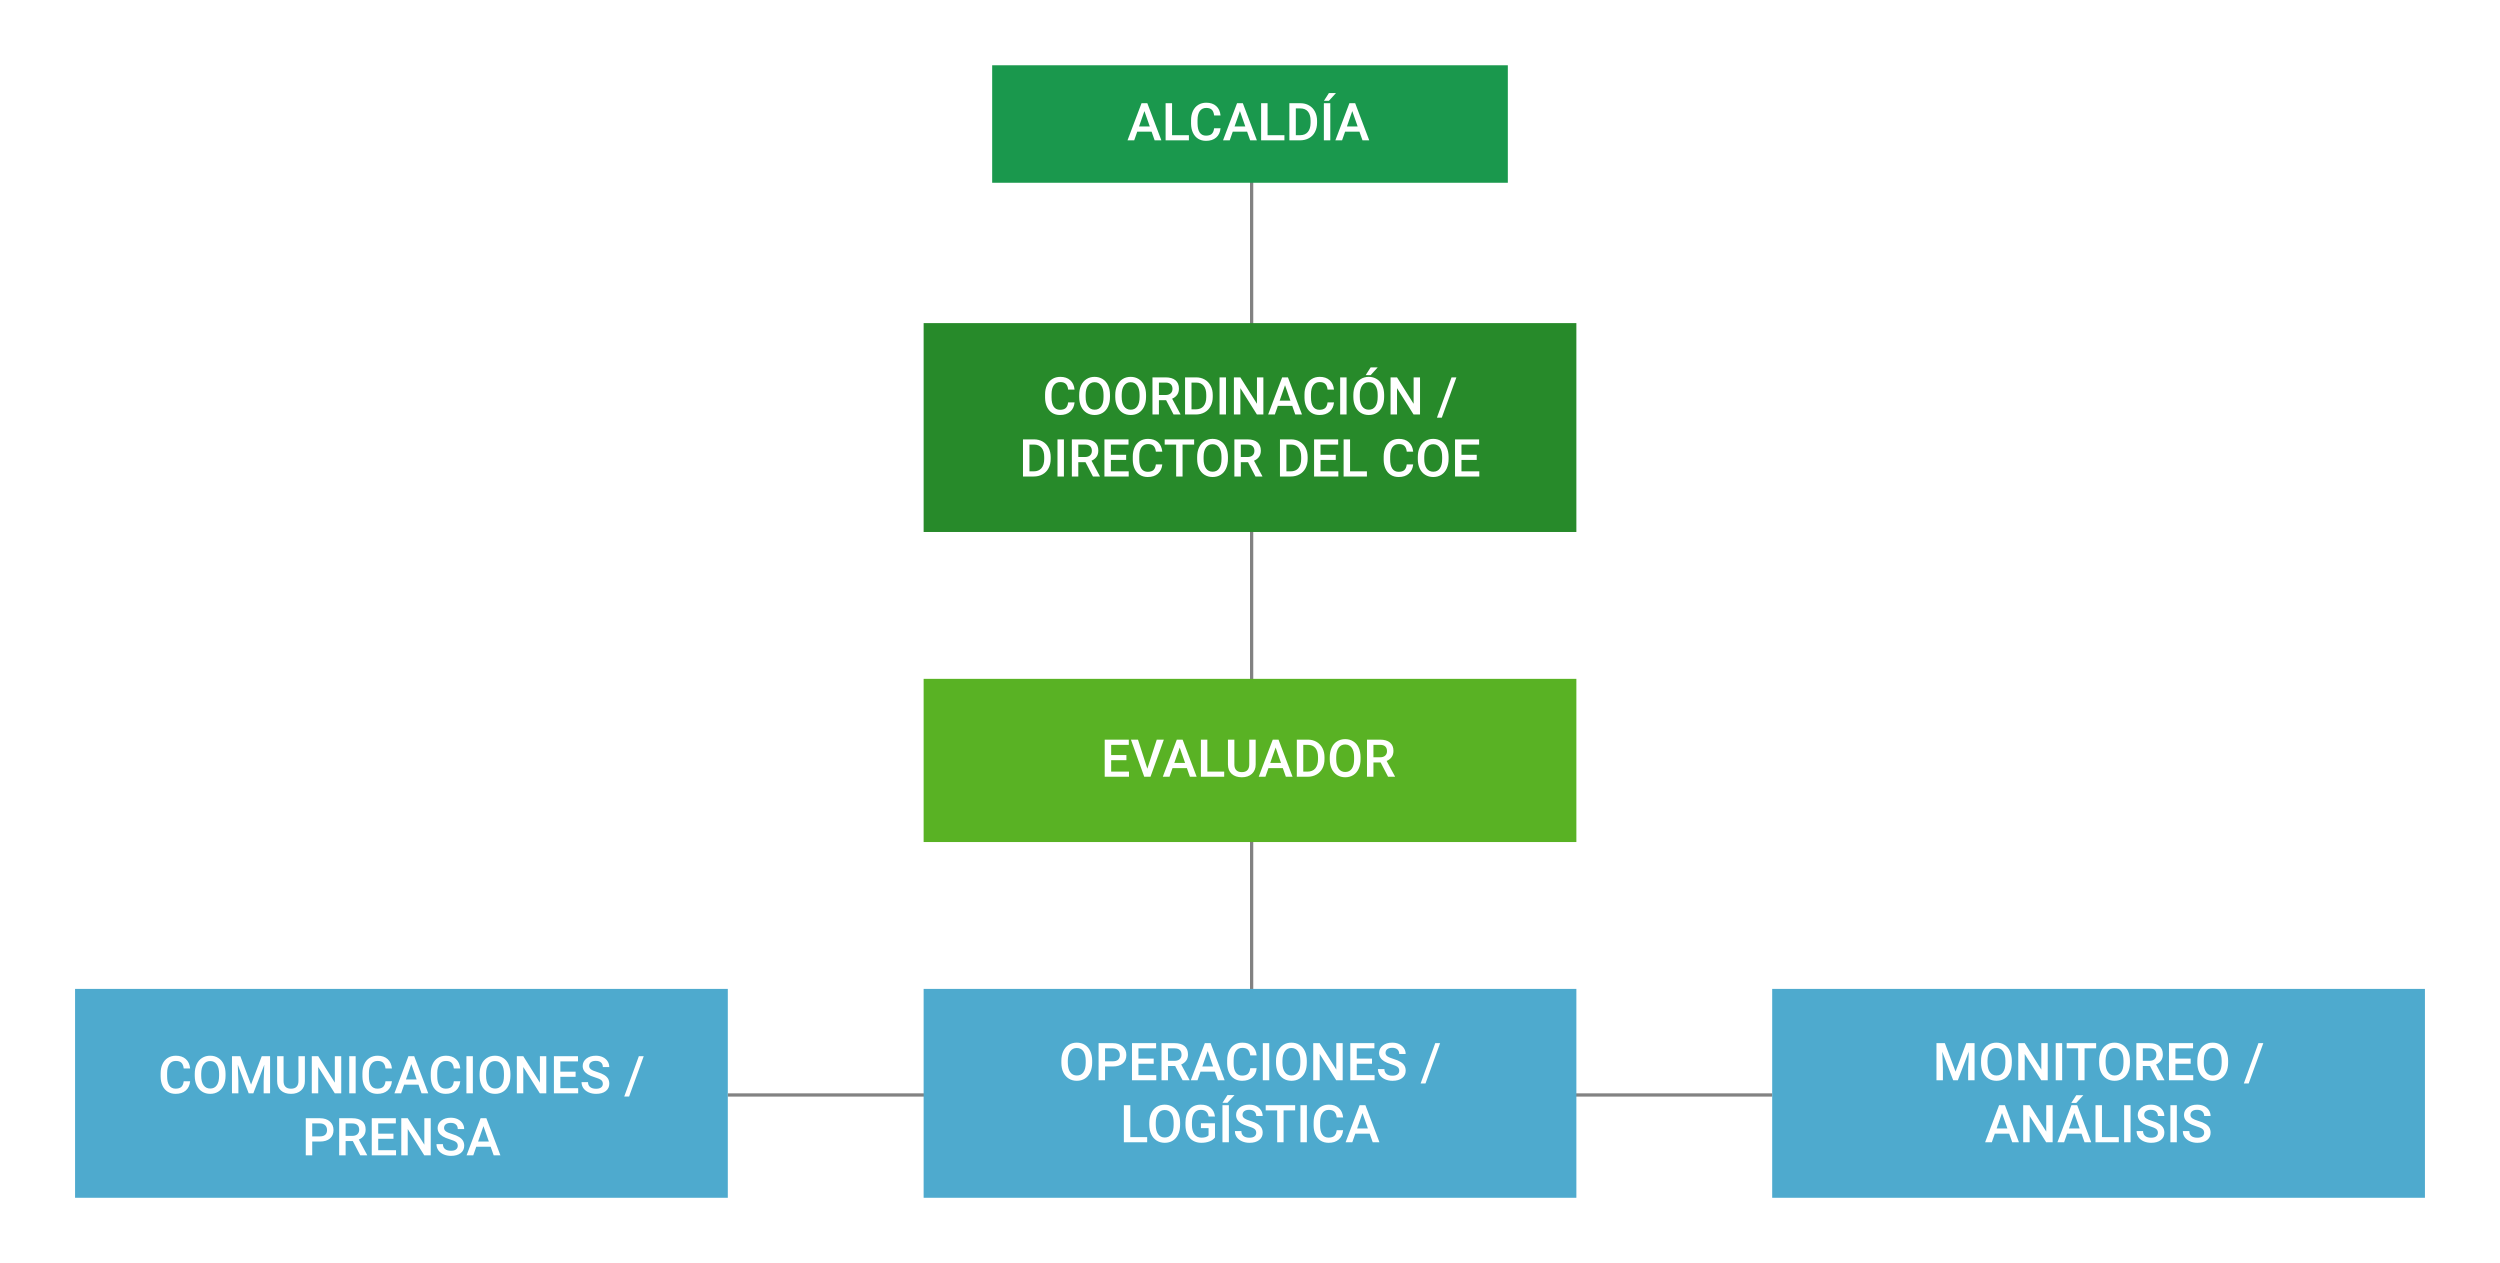
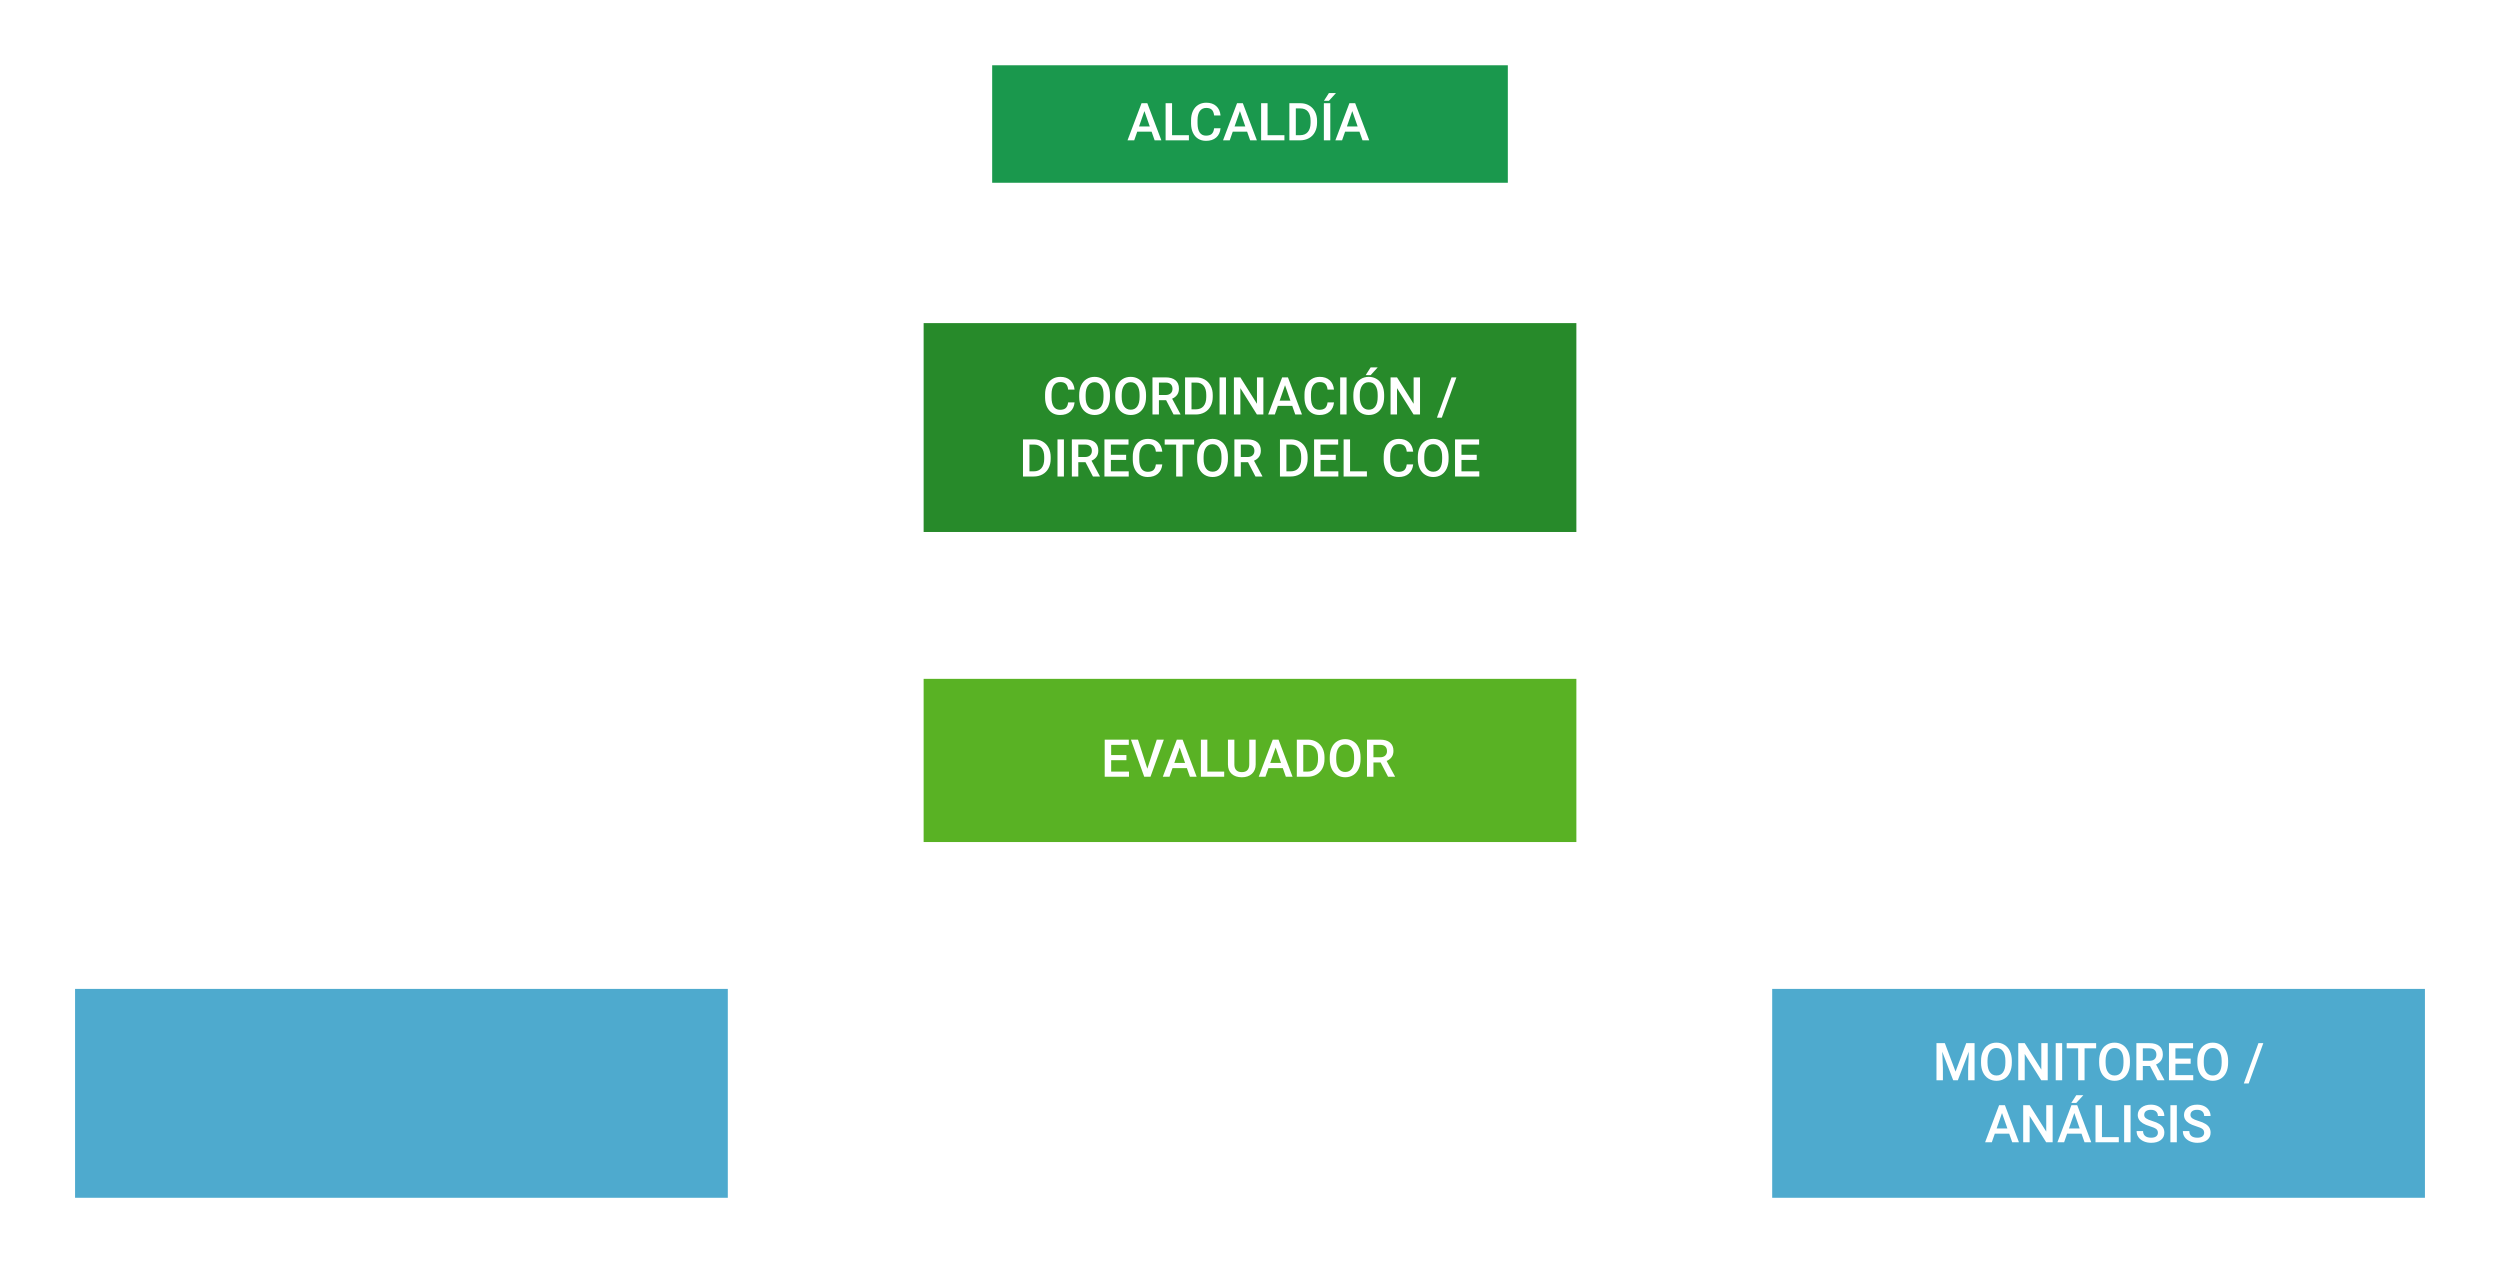
<svg xmlns="http://www.w3.org/2000/svg" width="766" height="387" viewBox="0 0 766 387" fill="none">
  <rect width="766" height="387" fill="white" />
-   <line x1="383.5" y1="49" x2="383.5" y2="320" stroke="#828282" />
-   <line x1="543" y1="335.5" x2="223" y2="335.5" stroke="#828282" />
  <rect x="23" y="303" width="200" height="64" fill="#4EAACE" />
-   <path d="M58.258 331.297C58.143 332.51 57.695 333.458 56.914 334.141C56.133 334.818 55.094 335.156 53.797 335.156C52.891 335.156 52.091 334.943 51.398 334.516C50.711 334.083 50.18 333.471 49.805 332.68C49.43 331.888 49.234 330.969 49.219 329.922V328.859C49.219 327.786 49.409 326.841 49.789 326.023C50.169 325.206 50.714 324.576 51.422 324.133C52.135 323.69 52.958 323.469 53.891 323.469C55.146 323.469 56.156 323.81 56.922 324.492C57.688 325.174 58.133 326.138 58.258 327.383H56.289C56.195 326.565 55.956 325.977 55.57 325.617C55.19 325.253 54.63 325.07 53.891 325.07C53.031 325.07 52.37 325.385 51.906 326.016C51.448 326.641 51.214 327.56 51.203 328.773V329.781C51.203 331.01 51.422 331.948 51.859 332.594C52.302 333.24 52.948 333.562 53.797 333.562C54.573 333.562 55.156 333.388 55.547 333.039C55.938 332.69 56.185 332.109 56.289 331.297H58.258ZM69.109 329.609C69.109 330.724 68.917 331.703 68.531 332.547C68.146 333.385 67.594 334.031 66.875 334.484C66.162 334.932 65.338 335.156 64.406 335.156C63.484 335.156 62.661 334.932 61.938 334.484C61.219 334.031 60.661 333.388 60.266 332.555C59.875 331.721 59.677 330.76 59.672 329.672V329.031C59.672 327.922 59.867 326.943 60.258 326.094C60.654 325.245 61.208 324.596 61.922 324.148C62.641 323.695 63.464 323.469 64.391 323.469C65.318 323.469 66.138 323.693 66.852 324.141C67.57 324.583 68.125 325.224 68.516 326.062C68.906 326.896 69.104 327.867 69.109 328.977V329.609ZM67.133 329.016C67.133 327.755 66.893 326.789 66.414 326.117C65.94 325.445 65.266 325.109 64.391 325.109C63.536 325.109 62.867 325.445 62.383 326.117C61.904 326.784 61.659 327.729 61.648 328.953V329.609C61.648 330.859 61.891 331.826 62.375 332.508C62.865 333.19 63.542 333.531 64.406 333.531C65.281 333.531 65.953 333.198 66.422 332.531C66.896 331.865 67.133 330.891 67.133 329.609V329.016ZM73.641 323.625L76.922 332.344L80.195 323.625H82.75V335H80.781V331.25L80.977 326.234L77.617 335H76.203L72.852 326.242L73.047 331.25V335H71.078V323.625H73.641ZM93.414 323.625V331.227C93.414 332.435 93.026 333.393 92.25 334.102C91.479 334.805 90.451 335.156 89.164 335.156C87.862 335.156 86.828 334.81 86.062 334.117C85.297 333.419 84.914 332.453 84.914 331.219V323.625H86.883V331.234C86.883 331.995 87.076 332.576 87.461 332.977C87.846 333.378 88.414 333.578 89.164 333.578C90.685 333.578 91.445 332.776 91.445 331.172V323.625H93.414ZM104.555 335H102.578L97.508 326.93V335H95.531V323.625H97.508L102.594 331.727V323.625H104.555V335ZM108.977 335H107.008V323.625H108.977V335ZM120.086 331.297C119.971 332.51 119.523 333.458 118.742 334.141C117.961 334.818 116.922 335.156 115.625 335.156C114.719 335.156 113.919 334.943 113.227 334.516C112.539 334.083 112.008 333.471 111.633 332.68C111.258 331.888 111.062 330.969 111.047 329.922V328.859C111.047 327.786 111.237 326.841 111.617 326.023C111.997 325.206 112.542 324.576 113.25 324.133C113.964 323.69 114.786 323.469 115.719 323.469C116.974 323.469 117.984 323.81 118.75 324.492C119.516 325.174 119.961 326.138 120.086 327.383H118.117C118.023 326.565 117.784 325.977 117.398 325.617C117.018 325.253 116.458 325.07 115.719 325.07C114.859 325.07 114.198 325.385 113.734 326.016C113.276 326.641 113.042 327.56 113.031 328.773V329.781C113.031 331.01 113.25 331.948 113.688 332.594C114.13 333.24 114.776 333.562 115.625 333.562C116.401 333.562 116.984 333.388 117.375 333.039C117.766 332.69 118.013 332.109 118.117 331.297H120.086ZM128.227 332.352H123.82L122.898 335H120.844L125.141 323.625H126.914L131.219 335H129.156L128.227 332.352ZM124.375 330.758H127.672L126.023 326.039L124.375 330.758ZM141.023 331.297C140.909 332.51 140.461 333.458 139.68 334.141C138.898 334.818 137.859 335.156 136.562 335.156C135.656 335.156 134.857 334.943 134.164 334.516C133.477 334.083 132.945 333.471 132.57 332.68C132.195 331.888 132 330.969 131.984 329.922V328.859C131.984 327.786 132.174 326.841 132.555 326.023C132.935 325.206 133.479 324.576 134.188 324.133C134.901 323.69 135.724 323.469 136.656 323.469C137.911 323.469 138.922 323.81 139.688 324.492C140.453 325.174 140.898 326.138 141.023 327.383H139.055C138.961 326.565 138.721 325.977 138.336 325.617C137.956 325.253 137.396 325.07 136.656 325.07C135.797 325.07 135.135 325.385 134.672 326.016C134.214 326.641 133.979 327.56 133.969 328.773V329.781C133.969 331.01 134.188 331.948 134.625 332.594C135.068 333.24 135.714 333.562 136.562 333.562C137.339 333.562 137.922 333.388 138.312 333.039C138.703 332.69 138.951 332.109 139.055 331.297H141.023ZM144.883 335H142.914V323.625H144.883V335ZM156.391 329.609C156.391 330.724 156.198 331.703 155.812 332.547C155.427 333.385 154.875 334.031 154.156 334.484C153.443 334.932 152.62 335.156 151.688 335.156C150.766 335.156 149.943 334.932 149.219 334.484C148.5 334.031 147.943 333.388 147.547 332.555C147.156 331.721 146.958 330.76 146.953 329.672V329.031C146.953 327.922 147.148 326.943 147.539 326.094C147.935 325.245 148.49 324.596 149.203 324.148C149.922 323.695 150.745 323.469 151.672 323.469C152.599 323.469 153.419 323.693 154.133 324.141C154.852 324.583 155.406 325.224 155.797 326.062C156.188 326.896 156.385 327.867 156.391 328.977V329.609ZM154.414 329.016C154.414 327.755 154.174 326.789 153.695 326.117C153.221 325.445 152.547 325.109 151.672 325.109C150.818 325.109 150.148 325.445 149.664 326.117C149.185 326.784 148.94 327.729 148.93 328.953V329.609C148.93 330.859 149.172 331.826 149.656 332.508C150.146 333.19 150.823 333.531 151.688 333.531C152.562 333.531 153.234 333.198 153.703 332.531C154.177 331.865 154.414 330.891 154.414 329.609V329.016ZM167.383 335H165.406L160.336 326.93V335H158.359V323.625H160.336L165.422 331.727V323.625H167.383V335ZM176.367 329.922H171.695V333.422H177.156V335H169.719V323.625H177.102V325.219H171.695V328.359H176.367V329.922ZM184.711 332.07C184.711 331.57 184.534 331.185 184.18 330.914C183.831 330.643 183.198 330.37 182.281 330.094C181.365 329.818 180.635 329.51 180.094 329.172C179.057 328.521 178.539 327.672 178.539 326.625C178.539 325.708 178.911 324.953 179.656 324.359C180.406 323.766 181.378 323.469 182.57 323.469C183.362 323.469 184.068 323.615 184.688 323.906C185.307 324.198 185.794 324.615 186.148 325.156C186.503 325.693 186.68 326.289 186.68 326.945H184.711C184.711 326.352 184.523 325.888 184.148 325.555C183.779 325.216 183.247 325.047 182.555 325.047C181.909 325.047 181.406 325.185 181.047 325.461C180.693 325.737 180.516 326.122 180.516 326.617C180.516 327.034 180.708 327.383 181.094 327.664C181.479 327.94 182.115 328.211 183 328.477C183.885 328.737 184.596 329.036 185.133 329.375C185.669 329.708 186.062 330.094 186.312 330.531C186.562 330.964 186.688 331.471 186.688 332.055C186.688 333.003 186.323 333.758 185.594 334.32C184.87 334.878 183.885 335.156 182.641 335.156C181.818 335.156 181.06 335.005 180.367 334.703C179.68 334.396 179.143 333.974 178.758 333.438C178.378 332.901 178.188 332.276 178.188 331.562H180.164C180.164 332.208 180.378 332.708 180.805 333.062C181.232 333.417 181.844 333.594 182.641 333.594C183.328 333.594 183.844 333.456 184.188 333.18C184.536 332.898 184.711 332.529 184.711 332.07ZM192.758 335.977H191.266L195.742 323.625H197.234L192.758 335.977ZM95.664 349.773V354H93.688V342.625H98.039C99.31 342.625 100.318 342.956 101.062 343.617C101.812 344.279 102.188 345.154 102.188 346.242C102.188 347.357 101.82 348.224 101.086 348.844C100.357 349.464 99.333 349.773 98.016 349.773H95.664ZM95.664 348.188H98.039C98.742 348.188 99.279 348.023 99.648 347.695C100.018 347.362 100.203 346.883 100.203 346.258C100.203 345.643 100.016 345.154 99.641 344.789C99.266 344.419 98.75 344.229 98.094 344.219H95.664V348.188ZM108.102 349.617H105.898V354H103.922V342.625H107.922C109.234 342.625 110.247 342.919 110.961 343.508C111.674 344.096 112.031 344.948 112.031 346.062C112.031 346.823 111.846 347.461 111.477 347.977C111.112 348.487 110.602 348.88 109.945 349.156L112.5 353.898V354H110.383L108.102 349.617ZM105.898 348.031H107.93C108.596 348.031 109.117 347.865 109.492 347.531C109.867 347.193 110.055 346.732 110.055 346.148C110.055 345.539 109.88 345.068 109.531 344.734C109.188 344.401 108.672 344.229 107.984 344.219H105.898V348.031ZM120.555 348.922H115.883V352.422H121.344V354H113.906V342.625H121.289V344.219H115.883V347.359H120.555V348.922ZM131.977 354H130L124.93 345.93V354H122.953V342.625H124.93L130.016 350.727V342.625H131.977V354ZM140.258 351.07C140.258 350.57 140.081 350.185 139.727 349.914C139.378 349.643 138.745 349.37 137.828 349.094C136.911 348.818 136.182 348.51 135.641 348.172C134.604 347.521 134.086 346.672 134.086 345.625C134.086 344.708 134.458 343.953 135.203 343.359C135.953 342.766 136.924 342.469 138.117 342.469C138.909 342.469 139.615 342.615 140.234 342.906C140.854 343.198 141.341 343.615 141.695 344.156C142.049 344.693 142.227 345.289 142.227 345.945H140.258C140.258 345.352 140.07 344.888 139.695 344.555C139.326 344.216 138.794 344.047 138.102 344.047C137.456 344.047 136.953 344.185 136.594 344.461C136.24 344.737 136.062 345.122 136.062 345.617C136.062 346.034 136.255 346.383 136.641 346.664C137.026 346.94 137.661 347.211 138.547 347.477C139.432 347.737 140.143 348.036 140.68 348.375C141.216 348.708 141.609 349.094 141.859 349.531C142.109 349.964 142.234 350.471 142.234 351.055C142.234 352.003 141.87 352.758 141.141 353.32C140.417 353.878 139.432 354.156 138.188 354.156C137.365 354.156 136.607 354.005 135.914 353.703C135.227 353.396 134.69 352.974 134.305 352.438C133.924 351.901 133.734 351.276 133.734 350.562H135.711C135.711 351.208 135.924 351.708 136.352 352.062C136.779 352.417 137.391 352.594 138.188 352.594C138.875 352.594 139.391 352.456 139.734 352.18C140.083 351.898 140.258 351.529 140.258 351.07ZM150.336 351.352H145.93L145.008 354H142.953L147.25 342.625H149.023L153.328 354H151.266L150.336 351.352ZM146.484 349.758H149.781L148.133 345.039L146.484 349.758Z" fill="white" />
  <rect x="543" y="303" width="200" height="64" fill="#4EAACE" />
  <path d="M595.898 319.625L599.18 328.344L602.453 319.625H605.008V331H603.039V327.25L603.234 322.234L599.875 331H598.461L595.109 322.242L595.305 327.25V331H593.336V319.625H595.898ZM616.43 325.609C616.43 326.724 616.237 327.703 615.852 328.547C615.466 329.385 614.914 330.031 614.195 330.484C613.482 330.932 612.659 331.156 611.727 331.156C610.805 331.156 609.982 330.932 609.258 330.484C608.539 330.031 607.982 329.388 607.586 328.555C607.195 327.721 606.997 326.76 606.992 325.672V325.031C606.992 323.922 607.188 322.943 607.578 322.094C607.974 321.245 608.529 320.596 609.242 320.148C609.961 319.695 610.784 319.469 611.711 319.469C612.638 319.469 613.458 319.693 614.172 320.141C614.891 320.583 615.445 321.224 615.836 322.062C616.227 322.896 616.424 323.867 616.43 324.977V325.609ZM614.453 325.016C614.453 323.755 614.214 322.789 613.734 322.117C613.26 321.445 612.586 321.109 611.711 321.109C610.857 321.109 610.188 321.445 609.703 322.117C609.224 322.784 608.979 323.729 608.969 324.953V325.609C608.969 326.859 609.211 327.826 609.695 328.508C610.185 329.19 610.862 329.531 611.727 329.531C612.602 329.531 613.273 329.198 613.742 328.531C614.216 327.865 614.453 326.891 614.453 325.609V325.016ZM627.422 331H625.445L620.375 322.93V331H618.398V319.625H620.375L625.461 327.727V319.625H627.422V331ZM631.844 331H629.875V319.625H631.844V331ZM642.258 321.219H638.711V331H636.75V321.219H633.234V319.625H642.258V321.219ZM652.617 325.609C652.617 326.724 652.424 327.703 652.039 328.547C651.654 329.385 651.102 330.031 650.383 330.484C649.669 330.932 648.846 331.156 647.914 331.156C646.992 331.156 646.169 330.932 645.445 330.484C644.727 330.031 644.169 329.388 643.773 328.555C643.383 327.721 643.185 326.76 643.18 325.672V325.031C643.18 323.922 643.375 322.943 643.766 322.094C644.161 321.245 644.716 320.596 645.43 320.148C646.148 319.695 646.971 319.469 647.898 319.469C648.826 319.469 649.646 319.693 650.359 320.141C651.078 320.583 651.633 321.224 652.023 322.062C652.414 322.896 652.612 323.867 652.617 324.977V325.609ZM650.641 325.016C650.641 323.755 650.401 322.789 649.922 322.117C649.448 321.445 648.773 321.109 647.898 321.109C647.044 321.109 646.375 321.445 645.891 322.117C645.411 322.784 645.167 323.729 645.156 324.953V325.609C645.156 326.859 645.398 327.826 645.883 328.508C646.372 329.19 647.049 329.531 647.914 329.531C648.789 329.531 649.461 329.198 649.93 328.531C650.404 327.865 650.641 326.891 650.641 325.609V325.016ZM658.766 326.617H656.562V331H654.586V319.625H658.586C659.898 319.625 660.911 319.919 661.625 320.508C662.339 321.096 662.695 321.948 662.695 323.062C662.695 323.823 662.51 324.461 662.141 324.977C661.776 325.487 661.266 325.88 660.609 326.156L663.164 330.898V331H661.047L658.766 326.617ZM656.562 325.031H658.594C659.26 325.031 659.781 324.865 660.156 324.531C660.531 324.193 660.719 323.732 660.719 323.148C660.719 322.539 660.544 322.068 660.195 321.734C659.852 321.401 659.336 321.229 658.648 321.219H656.562V325.031ZM671.219 325.922H666.547V329.422H672.008V331H664.57V319.625H671.953V321.219H666.547V324.359H671.219V325.922ZM682.695 325.609C682.695 326.724 682.503 327.703 682.117 328.547C681.732 329.385 681.18 330.031 680.461 330.484C679.747 330.932 678.924 331.156 677.992 331.156C677.07 331.156 676.247 330.932 675.523 330.484C674.805 330.031 674.247 329.388 673.852 328.555C673.461 327.721 673.263 326.76 673.258 325.672V325.031C673.258 323.922 673.453 322.943 673.844 322.094C674.24 321.245 674.794 320.596 675.508 320.148C676.227 319.695 677.049 319.469 677.977 319.469C678.904 319.469 679.724 319.693 680.438 320.141C681.156 320.583 681.711 321.224 682.102 322.062C682.492 322.896 682.69 323.867 682.695 324.977V325.609ZM680.719 325.016C680.719 323.755 680.479 322.789 680 322.117C679.526 321.445 678.852 321.109 677.977 321.109C677.122 321.109 676.453 321.445 675.969 322.117C675.49 322.784 675.245 323.729 675.234 324.953V325.609C675.234 326.859 675.477 327.826 675.961 328.508C676.451 329.19 677.128 329.531 677.992 329.531C678.867 329.531 679.539 329.198 680.008 328.531C680.482 327.865 680.719 326.891 680.719 325.609V325.016ZM689 331.977H687.508L691.984 319.625H693.477L689 331.977ZM615.617 347.352H611.211L610.289 350H608.234L612.531 338.625H614.305L618.609 350H616.547L615.617 347.352ZM611.766 345.758H615.062L613.414 341.039L611.766 345.758ZM628.93 350H626.953L621.883 341.93V350H619.906V338.625H621.883L626.969 346.727V338.625H628.93V350ZM637.773 347.352H633.367L632.445 350H630.391L634.688 338.625H636.461L640.766 350H638.703L637.773 347.352ZM633.922 345.758H637.219L635.57 341.039L633.922 345.758ZM636.164 335.578H638.328L636.164 337.945H634.641L636.164 335.578ZM644.039 348.422H649.203V350H642.062V338.625H644.039V348.422ZM652.805 350H650.836V338.625H652.805V350ZM661.18 347.07C661.18 346.57 661.003 346.185 660.648 345.914C660.299 345.643 659.667 345.37 658.75 345.094C657.833 344.818 657.104 344.51 656.562 344.172C655.526 343.521 655.008 342.672 655.008 341.625C655.008 340.708 655.38 339.953 656.125 339.359C656.875 338.766 657.846 338.469 659.039 338.469C659.831 338.469 660.536 338.615 661.156 338.906C661.776 339.198 662.263 339.615 662.617 340.156C662.971 340.693 663.148 341.289 663.148 341.945H661.18C661.18 341.352 660.992 340.888 660.617 340.555C660.247 340.216 659.716 340.047 659.023 340.047C658.378 340.047 657.875 340.185 657.516 340.461C657.161 340.737 656.984 341.122 656.984 341.617C656.984 342.034 657.177 342.383 657.562 342.664C657.948 342.94 658.583 343.211 659.469 343.477C660.354 343.737 661.065 344.036 661.602 344.375C662.138 344.708 662.531 345.094 662.781 345.531C663.031 345.964 663.156 346.471 663.156 347.055C663.156 348.003 662.792 348.758 662.062 349.32C661.339 349.878 660.354 350.156 659.109 350.156C658.286 350.156 657.529 350.005 656.836 349.703C656.148 349.396 655.612 348.974 655.227 348.438C654.846 347.901 654.656 347.276 654.656 346.562H656.633C656.633 347.208 656.846 347.708 657.273 348.062C657.701 348.417 658.312 348.594 659.109 348.594C659.797 348.594 660.312 348.456 660.656 348.18C661.005 347.898 661.18 347.529 661.18 347.07ZM666.977 350H665.008V338.625H666.977V350ZM675.352 347.07C675.352 346.57 675.174 346.185 674.82 345.914C674.471 345.643 673.839 345.37 672.922 345.094C672.005 344.818 671.276 344.51 670.734 344.172C669.698 343.521 669.18 342.672 669.18 341.625C669.18 340.708 669.552 339.953 670.297 339.359C671.047 338.766 672.018 338.469 673.211 338.469C674.003 338.469 674.708 338.615 675.328 338.906C675.948 339.198 676.435 339.615 676.789 340.156C677.143 340.693 677.32 341.289 677.32 341.945H675.352C675.352 341.352 675.164 340.888 674.789 340.555C674.419 340.216 673.888 340.047 673.195 340.047C672.549 340.047 672.047 340.185 671.688 340.461C671.333 340.737 671.156 341.122 671.156 341.617C671.156 342.034 671.349 342.383 671.734 342.664C672.12 342.94 672.755 343.211 673.641 343.477C674.526 343.737 675.237 344.036 675.773 344.375C676.31 344.708 676.703 345.094 676.953 345.531C677.203 345.964 677.328 346.471 677.328 347.055C677.328 348.003 676.964 348.758 676.234 349.32C675.51 349.878 674.526 350.156 673.281 350.156C672.458 350.156 671.701 350.005 671.008 349.703C670.32 349.396 669.784 348.974 669.398 348.438C669.018 347.901 668.828 347.276 668.828 346.562H670.805C670.805 347.208 671.018 347.708 671.445 348.062C671.872 348.417 672.484 348.594 673.281 348.594C673.969 348.594 674.484 348.456 674.828 348.18C675.177 347.898 675.352 347.529 675.352 347.07Z" fill="white" />
  <rect x="304" y="20" width="158" height="36" fill="#1A984D" />
  <path d="M352.852 40.352H348.445L347.523 43H345.469L349.766 31.625H351.539L355.844 43H353.781L352.852 40.352ZM349 38.758H352.297L350.648 34.039L349 38.758ZM359.117 41.422H364.281V43H357.141V31.625H359.117V41.422ZM373.977 39.297C373.862 40.51 373.414 41.458 372.633 42.141C371.852 42.818 370.812 43.156 369.516 43.156C368.609 43.156 367.81 42.943 367.117 42.516C366.43 42.083 365.898 41.471 365.523 40.68C365.148 39.888 364.953 38.969 364.938 37.922V36.859C364.938 35.786 365.128 34.841 365.508 34.023C365.888 33.206 366.432 32.575 367.141 32.133C367.854 31.69 368.677 31.469 369.609 31.469C370.865 31.469 371.875 31.81 372.641 32.492C373.406 33.175 373.852 34.138 373.977 35.383H372.008C371.914 34.565 371.674 33.977 371.289 33.617C370.909 33.253 370.349 33.07 369.609 33.07C368.75 33.07 368.089 33.385 367.625 34.016C367.167 34.641 366.932 35.56 366.922 36.773V37.781C366.922 39.01 367.141 39.948 367.578 40.594C368.021 41.24 368.667 41.562 369.516 41.562C370.292 41.562 370.875 41.388 371.266 41.039C371.656 40.69 371.904 40.109 372.008 39.297H373.977ZM382.117 40.352H377.711L376.789 43H374.734L379.031 31.625H380.805L385.109 43H383.047L382.117 40.352ZM378.266 38.758H381.562L379.914 34.039L378.266 38.758ZM388.383 41.422H393.547V43H386.406V31.625H388.383V41.422ZM395.062 43V31.625H398.422C399.427 31.625 400.318 31.849 401.094 32.297C401.875 32.745 402.479 33.38 402.906 34.203C403.333 35.026 403.547 35.969 403.547 37.031V37.602C403.547 38.68 403.331 39.628 402.898 40.445C402.471 41.263 401.859 41.893 401.062 42.336C400.271 42.779 399.362 43 398.336 43H395.062ZM397.039 33.219V41.422H398.328C399.365 41.422 400.159 41.099 400.711 40.453C401.268 39.802 401.552 38.87 401.562 37.656V37.023C401.562 35.789 401.294 34.846 400.758 34.195C400.221 33.544 399.443 33.219 398.422 33.219H397.039ZM407.602 43H405.633V31.625H407.602V43ZM407.172 28.523H409.336L407.172 30.891H405.648L407.172 28.523ZM416.539 40.352H412.133L411.211 43H409.156L413.453 31.625H415.227L419.531 43H417.469L416.539 40.352ZM412.688 38.758H415.984L414.336 34.039L412.688 38.758Z" fill="white" />
  <rect x="283" y="99" width="200" height="64" fill="#278A2A" />
-   <path d="M329.25 123.297C329.135 124.51 328.688 125.458 327.906 126.141C327.125 126.818 326.086 127.156 324.789 127.156C323.883 127.156 323.083 126.943 322.391 126.516C321.703 126.083 321.172 125.471 320.797 124.68C320.422 123.888 320.227 122.969 320.211 121.922V120.859C320.211 119.786 320.401 118.841 320.781 118.023C321.161 117.206 321.706 116.576 322.414 116.133C323.128 115.69 323.951 115.469 324.883 115.469C326.138 115.469 327.148 115.81 327.914 116.492C328.68 117.174 329.125 118.138 329.25 119.383H327.281C327.188 118.565 326.948 117.977 326.562 117.617C326.182 117.253 325.622 117.07 324.883 117.07C324.023 117.07 323.362 117.385 322.898 118.016C322.44 118.641 322.206 119.56 322.195 120.773V121.781C322.195 123.01 322.414 123.948 322.852 124.594C323.294 125.24 323.94 125.562 324.789 125.562C325.565 125.562 326.148 125.388 326.539 125.039C326.93 124.69 327.177 124.109 327.281 123.297H329.25ZM340.102 121.609C340.102 122.724 339.909 123.703 339.523 124.547C339.138 125.385 338.586 126.031 337.867 126.484C337.154 126.932 336.331 127.156 335.398 127.156C334.477 127.156 333.654 126.932 332.93 126.484C332.211 126.031 331.654 125.388 331.258 124.555C330.867 123.721 330.669 122.76 330.664 121.672V121.031C330.664 119.922 330.859 118.943 331.25 118.094C331.646 117.245 332.201 116.596 332.914 116.148C333.633 115.695 334.456 115.469 335.383 115.469C336.31 115.469 337.13 115.693 337.844 116.141C338.562 116.583 339.117 117.224 339.508 118.062C339.898 118.896 340.096 119.867 340.102 120.977V121.609ZM338.125 121.016C338.125 119.755 337.885 118.789 337.406 118.117C336.932 117.445 336.258 117.109 335.383 117.109C334.529 117.109 333.859 117.445 333.375 118.117C332.896 118.784 332.651 119.729 332.641 120.953V121.609C332.641 122.859 332.883 123.826 333.367 124.508C333.857 125.19 334.534 125.531 335.398 125.531C336.273 125.531 336.945 125.198 337.414 124.531C337.888 123.865 338.125 122.891 338.125 121.609V121.016ZM351.148 121.609C351.148 122.724 350.956 123.703 350.57 124.547C350.185 125.385 349.633 126.031 348.914 126.484C348.201 126.932 347.378 127.156 346.445 127.156C345.523 127.156 344.701 126.932 343.977 126.484C343.258 126.031 342.701 125.388 342.305 124.555C341.914 123.721 341.716 122.76 341.711 121.672V121.031C341.711 119.922 341.906 118.943 342.297 118.094C342.693 117.245 343.247 116.596 343.961 116.148C344.68 115.695 345.503 115.469 346.43 115.469C347.357 115.469 348.177 115.693 348.891 116.141C349.609 116.583 350.164 117.224 350.555 118.062C350.945 118.896 351.143 119.867 351.148 120.977V121.609ZM349.172 121.016C349.172 119.755 348.932 118.789 348.453 118.117C347.979 117.445 347.305 117.109 346.43 117.109C345.576 117.109 344.906 117.445 344.422 118.117C343.943 118.784 343.698 119.729 343.688 120.953V121.609C343.688 122.859 343.93 123.826 344.414 124.508C344.904 125.19 345.581 125.531 346.445 125.531C347.32 125.531 347.992 125.198 348.461 124.531C348.935 123.865 349.172 122.891 349.172 121.609V121.016ZM357.297 122.617H355.094V127H353.117V115.625H357.117C358.43 115.625 359.443 115.919 360.156 116.508C360.87 117.096 361.227 117.948 361.227 119.062C361.227 119.823 361.042 120.461 360.672 120.977C360.307 121.487 359.797 121.88 359.141 122.156L361.695 126.898V127H359.578L357.297 122.617ZM355.094 121.031H357.125C357.792 121.031 358.312 120.865 358.688 120.531C359.062 120.193 359.25 119.732 359.25 119.148C359.25 118.539 359.076 118.068 358.727 117.734C358.383 117.401 357.867 117.229 357.18 117.219H355.094V121.031ZM363.102 127V115.625H366.461C367.466 115.625 368.357 115.849 369.133 116.297C369.914 116.745 370.518 117.38 370.945 118.203C371.372 119.026 371.586 119.969 371.586 121.031V121.602C371.586 122.68 371.37 123.628 370.938 124.445C370.51 125.263 369.898 125.893 369.102 126.336C368.31 126.779 367.401 127 366.375 127H363.102ZM365.078 117.219V125.422H366.367C367.404 125.422 368.198 125.099 368.75 124.453C369.307 123.802 369.591 122.87 369.602 121.656V121.023C369.602 119.789 369.333 118.846 368.797 118.195C368.26 117.544 367.482 117.219 366.461 117.219H365.078ZM375.641 127H373.672V115.625H375.641V127ZM387.094 127H385.117L380.047 118.93V127H378.07V115.625H380.047L385.133 123.727V115.625H387.094V127ZM395.938 124.352H391.531L390.609 127H388.555L392.852 115.625H394.625L398.93 127H396.867L395.938 124.352ZM392.086 122.758H395.383L393.734 118.039L392.086 122.758ZM408.734 123.297C408.62 124.51 408.172 125.458 407.391 126.141C406.609 126.818 405.57 127.156 404.273 127.156C403.367 127.156 402.568 126.943 401.875 126.516C401.188 126.083 400.656 125.471 400.281 124.68C399.906 123.888 399.711 122.969 399.695 121.922V120.859C399.695 119.786 399.885 118.841 400.266 118.023C400.646 117.206 401.19 116.576 401.898 116.133C402.612 115.69 403.435 115.469 404.367 115.469C405.622 115.469 406.633 115.81 407.398 116.492C408.164 117.174 408.609 118.138 408.734 119.383H406.766C406.672 118.565 406.432 117.977 406.047 117.617C405.667 117.253 405.107 117.07 404.367 117.07C403.508 117.07 402.846 117.385 402.383 118.016C401.924 118.641 401.69 119.56 401.68 120.773V121.781C401.68 123.01 401.898 123.948 402.336 124.594C402.779 125.24 403.424 125.562 404.273 125.562C405.049 125.562 405.633 125.388 406.023 125.039C406.414 124.69 406.661 124.109 406.766 123.297H408.734ZM412.594 127H410.625V115.625H412.594V127ZM424.102 121.609C424.102 122.724 423.909 123.703 423.523 124.547C423.138 125.385 422.586 126.031 421.867 126.484C421.154 126.932 420.331 127.156 419.398 127.156C418.477 127.156 417.654 126.932 416.93 126.484C416.211 126.031 415.654 125.388 415.258 124.555C414.867 123.721 414.669 122.76 414.664 121.672V121.031C414.664 119.922 414.859 118.943 415.25 118.094C415.646 117.245 416.201 116.596 416.914 116.148C417.633 115.695 418.456 115.469 419.383 115.469C420.31 115.469 421.13 115.693 421.844 116.141C422.562 116.583 423.117 117.224 423.508 118.062C423.898 118.896 424.096 119.867 424.102 120.977V121.609ZM422.125 121.016C422.125 119.755 421.885 118.789 421.406 118.117C420.932 117.445 420.258 117.109 419.383 117.109C418.529 117.109 417.859 117.445 417.375 118.117C416.896 118.784 416.651 119.729 416.641 120.953V121.609C416.641 122.859 416.883 123.826 417.367 124.508C417.857 125.19 418.534 125.531 419.398 125.531C420.273 125.531 420.945 125.198 421.414 124.531C421.888 123.865 422.125 122.891 422.125 121.609V121.016ZM419.961 112.578H422.125L419.961 114.945H418.438L419.961 112.578ZM435.094 127H433.117L428.047 118.93V127H426.07V115.625H428.047L433.133 123.727V115.625H435.094V127ZM441.766 127.977H440.273L444.75 115.625H446.242L441.766 127.977ZM313.445 146V134.625H316.805C317.81 134.625 318.701 134.849 319.477 135.297C320.258 135.745 320.862 136.38 321.289 137.203C321.716 138.026 321.93 138.969 321.93 140.031V140.602C321.93 141.68 321.714 142.628 321.281 143.445C320.854 144.263 320.242 144.893 319.445 145.336C318.654 145.779 317.745 146 316.719 146H313.445ZM315.422 136.219V144.422H316.711C317.747 144.422 318.542 144.099 319.094 143.453C319.651 142.802 319.935 141.87 319.945 140.656V140.023C319.945 138.789 319.677 137.846 319.141 137.195C318.604 136.544 317.826 136.219 316.805 136.219H315.422ZM325.984 146H324.016V134.625H325.984V146ZM332.594 141.617H330.391V146H328.414V134.625H332.414C333.727 134.625 334.74 134.919 335.453 135.508C336.167 136.096 336.523 136.948 336.523 138.062C336.523 138.823 336.339 139.461 335.969 139.977C335.604 140.487 335.094 140.88 334.438 141.156L336.992 145.898V146H334.875L332.594 141.617ZM330.391 140.031H332.422C333.089 140.031 333.609 139.865 333.984 139.531C334.359 139.193 334.547 138.732 334.547 138.148C334.547 137.539 334.372 137.068 334.023 136.734C333.68 136.401 333.164 136.229 332.477 136.219H330.391V140.031ZM345.047 140.922H340.375V144.422H345.836V146H338.398V134.625H345.781V136.219H340.375V139.359H345.047V140.922ZM356.125 142.297C356.01 143.51 355.562 144.458 354.781 145.141C354 145.818 352.961 146.156 351.664 146.156C350.758 146.156 349.958 145.943 349.266 145.516C348.578 145.083 348.047 144.471 347.672 143.68C347.297 142.888 347.102 141.969 347.086 140.922V139.859C347.086 138.786 347.276 137.841 347.656 137.023C348.036 136.206 348.581 135.576 349.289 135.133C350.003 134.69 350.826 134.469 351.758 134.469C353.013 134.469 354.023 134.81 354.789 135.492C355.555 136.174 356 137.138 356.125 138.383H354.156C354.062 137.565 353.823 136.977 353.438 136.617C353.057 136.253 352.497 136.07 351.758 136.07C350.898 136.07 350.237 136.385 349.773 137.016C349.315 137.641 349.081 138.56 349.07 139.773V140.781C349.07 142.01 349.289 142.948 349.727 143.594C350.169 144.24 350.815 144.562 351.664 144.562C352.44 144.562 353.023 144.388 353.414 144.039C353.805 143.69 354.052 143.109 354.156 142.297H356.125ZM365.883 136.219H362.336V146H360.375V136.219H356.859V134.625H365.883V136.219ZM376.242 140.609C376.242 141.724 376.049 142.703 375.664 143.547C375.279 144.385 374.727 145.031 374.008 145.484C373.294 145.932 372.471 146.156 371.539 146.156C370.617 146.156 369.794 145.932 369.07 145.484C368.352 145.031 367.794 144.388 367.398 143.555C367.008 142.721 366.81 141.76 366.805 140.672V140.031C366.805 138.922 367 137.943 367.391 137.094C367.786 136.245 368.341 135.596 369.055 135.148C369.773 134.695 370.596 134.469 371.523 134.469C372.451 134.469 373.271 134.693 373.984 135.141C374.703 135.583 375.258 136.224 375.648 137.062C376.039 137.896 376.237 138.867 376.242 139.977V140.609ZM374.266 140.016C374.266 138.755 374.026 137.789 373.547 137.117C373.073 136.445 372.398 136.109 371.523 136.109C370.669 136.109 370 136.445 369.516 137.117C369.036 137.784 368.792 138.729 368.781 139.953V140.609C368.781 141.859 369.023 142.826 369.508 143.508C369.997 144.19 370.674 144.531 371.539 144.531C372.414 144.531 373.086 144.198 373.555 143.531C374.029 142.865 374.266 141.891 374.266 140.609V140.016ZM382.391 141.617H380.188V146H378.211V134.625H382.211C383.523 134.625 384.536 134.919 385.25 135.508C385.964 136.096 386.32 136.948 386.32 138.062C386.32 138.823 386.135 139.461 385.766 139.977C385.401 140.487 384.891 140.88 384.234 141.156L386.789 145.898V146H384.672L382.391 141.617ZM380.188 140.031H382.219C382.885 140.031 383.406 139.865 383.781 139.531C384.156 139.193 384.344 138.732 384.344 138.148C384.344 137.539 384.169 137.068 383.82 136.734C383.477 136.401 382.961 136.229 382.273 136.219H380.188V140.031ZM392.18 146V134.625H395.539C396.544 134.625 397.435 134.849 398.211 135.297C398.992 135.745 399.596 136.38 400.023 137.203C400.451 138.026 400.664 138.969 400.664 140.031V140.602C400.664 141.68 400.448 142.628 400.016 143.445C399.589 144.263 398.977 144.893 398.18 145.336C397.388 145.779 396.479 146 395.453 146H392.18ZM394.156 136.219V144.422H395.445C396.482 144.422 397.276 144.099 397.828 143.453C398.385 142.802 398.669 141.87 398.68 140.656V140.023C398.68 138.789 398.411 137.846 397.875 137.195C397.339 136.544 396.56 136.219 395.539 136.219H394.156ZM409.281 140.922H404.609V144.422H410.07V146H402.633V134.625H410.016V136.219H404.609V139.359H409.281V140.922ZM413.656 144.422H418.82V146H411.68V134.625H413.656V144.422ZM433 142.297C432.885 143.51 432.438 144.458 431.656 145.141C430.875 145.818 429.836 146.156 428.539 146.156C427.633 146.156 426.833 145.943 426.141 145.516C425.453 145.083 424.922 144.471 424.547 143.68C424.172 142.888 423.977 141.969 423.961 140.922V139.859C423.961 138.786 424.151 137.841 424.531 137.023C424.911 136.206 425.456 135.576 426.164 135.133C426.878 134.69 427.701 134.469 428.633 134.469C429.888 134.469 430.898 134.81 431.664 135.492C432.43 136.174 432.875 137.138 433 138.383H431.031C430.938 137.565 430.698 136.977 430.312 136.617C429.932 136.253 429.372 136.07 428.633 136.07C427.773 136.07 427.112 136.385 426.648 137.016C426.19 137.641 425.956 138.56 425.945 139.773V140.781C425.945 142.01 426.164 142.948 426.602 143.594C427.044 144.24 427.69 144.562 428.539 144.562C429.315 144.562 429.898 144.388 430.289 144.039C430.68 143.69 430.927 143.109 431.031 142.297H433ZM443.852 140.609C443.852 141.724 443.659 142.703 443.273 143.547C442.888 144.385 442.336 145.031 441.617 145.484C440.904 145.932 440.081 146.156 439.148 146.156C438.227 146.156 437.404 145.932 436.68 145.484C435.961 145.031 435.404 144.388 435.008 143.555C434.617 142.721 434.419 141.76 434.414 140.672V140.031C434.414 138.922 434.609 137.943 435 137.094C435.396 136.245 435.951 135.596 436.664 135.148C437.383 134.695 438.206 134.469 439.133 134.469C440.06 134.469 440.88 134.693 441.594 135.141C442.312 135.583 442.867 136.224 443.258 137.062C443.648 137.896 443.846 138.867 443.852 139.977V140.609ZM441.875 140.016C441.875 138.755 441.635 137.789 441.156 137.117C440.682 136.445 440.008 136.109 439.133 136.109C438.279 136.109 437.609 136.445 437.125 137.117C436.646 137.784 436.401 138.729 436.391 139.953V140.609C436.391 141.859 436.633 142.826 437.117 143.508C437.607 144.19 438.284 144.531 439.148 144.531C440.023 144.531 440.695 144.198 441.164 143.531C441.638 142.865 441.875 141.891 441.875 140.609V140.016ZM452.469 140.922H447.797V144.422H453.258V146H445.82V134.625H453.203V136.219H447.797V139.359H452.469V140.922Z" fill="white" />
-   <rect x="283" y="303" width="200" height="64" fill="#4EAACE" />
-   <path d="M334.641 325.609C334.641 326.724 334.448 327.703 334.062 328.547C333.677 329.385 333.125 330.031 332.406 330.484C331.693 330.932 330.87 331.156 329.938 331.156C329.016 331.156 328.193 330.932 327.469 330.484C326.75 330.031 326.193 329.388 325.797 328.555C325.406 327.721 325.208 326.76 325.203 325.672V325.031C325.203 323.922 325.398 322.943 325.789 322.094C326.185 321.245 326.74 320.596 327.453 320.148C328.172 319.695 328.995 319.469 329.922 319.469C330.849 319.469 331.669 319.693 332.383 320.141C333.102 320.583 333.656 321.224 334.047 322.062C334.438 322.896 334.635 323.867 334.641 324.977V325.609ZM332.664 325.016C332.664 323.755 332.424 322.789 331.945 322.117C331.471 321.445 330.797 321.109 329.922 321.109C329.068 321.109 328.398 321.445 327.914 322.117C327.435 322.784 327.19 323.729 327.18 324.953V325.609C327.18 326.859 327.422 327.826 327.906 328.508C328.396 329.19 329.073 329.531 329.938 329.531C330.812 329.531 331.484 329.198 331.953 328.531C332.427 327.865 332.664 326.891 332.664 325.609V325.016ZM338.586 326.773V331H336.609V319.625H340.961C342.232 319.625 343.24 319.956 343.984 320.617C344.734 321.279 345.109 322.154 345.109 323.242C345.109 324.357 344.742 325.224 344.008 325.844C343.279 326.464 342.255 326.773 340.938 326.773H338.586ZM338.586 325.188H340.961C341.664 325.188 342.201 325.023 342.57 324.695C342.94 324.362 343.125 323.883 343.125 323.258C343.125 322.643 342.938 322.154 342.562 321.789C342.188 321.419 341.672 321.229 341.016 321.219H338.586V325.188ZM353.492 325.922H348.82V329.422H354.281V331H346.844V319.625H354.227V321.219H348.82V324.359H353.492V325.922ZM360.07 326.617H357.867V331H355.891V319.625H359.891C361.203 319.625 362.216 319.919 362.93 320.508C363.643 321.096 364 321.948 364 323.062C364 323.823 363.815 324.461 363.445 324.977C363.081 325.487 362.57 325.88 361.914 326.156L364.469 330.898V331H362.352L360.07 326.617ZM357.867 325.031H359.898C360.565 325.031 361.086 324.865 361.461 324.531C361.836 324.193 362.023 323.732 362.023 323.148C362.023 322.539 361.849 322.068 361.5 321.734C361.156 321.401 360.641 321.229 359.953 321.219H357.867V325.031ZM372.242 328.352H367.836L366.914 331H364.859L369.156 319.625H370.93L375.234 331H373.172L372.242 328.352ZM368.391 326.758H371.688L370.039 322.039L368.391 326.758ZM385.039 327.297C384.924 328.51 384.477 329.458 383.695 330.141C382.914 330.818 381.875 331.156 380.578 331.156C379.672 331.156 378.872 330.943 378.18 330.516C377.492 330.083 376.961 329.471 376.586 328.68C376.211 327.888 376.016 326.969 376 325.922V324.859C376 323.786 376.19 322.841 376.57 322.023C376.951 321.206 377.495 320.576 378.203 320.133C378.917 319.69 379.74 319.469 380.672 319.469C381.927 319.469 382.938 319.81 383.703 320.492C384.469 321.174 384.914 322.138 385.039 323.383H383.07C382.977 322.565 382.737 321.977 382.352 321.617C381.971 321.253 381.411 321.07 380.672 321.07C379.812 321.07 379.151 321.385 378.688 322.016C378.229 322.641 377.995 323.56 377.984 324.773V325.781C377.984 327.01 378.203 327.948 378.641 328.594C379.083 329.24 379.729 329.562 380.578 329.562C381.354 329.562 381.938 329.388 382.328 329.039C382.719 328.69 382.966 328.109 383.07 327.297H385.039ZM388.898 331H386.93V319.625H388.898V331ZM400.406 325.609C400.406 326.724 400.214 327.703 399.828 328.547C399.443 329.385 398.891 330.031 398.172 330.484C397.458 330.932 396.635 331.156 395.703 331.156C394.781 331.156 393.958 330.932 393.234 330.484C392.516 330.031 391.958 329.388 391.562 328.555C391.172 327.721 390.974 326.76 390.969 325.672V325.031C390.969 323.922 391.164 322.943 391.555 322.094C391.951 321.245 392.505 320.596 393.219 320.148C393.938 319.695 394.76 319.469 395.688 319.469C396.615 319.469 397.435 319.693 398.148 320.141C398.867 320.583 399.422 321.224 399.812 322.062C400.203 322.896 400.401 323.867 400.406 324.977V325.609ZM398.43 325.016C398.43 323.755 398.19 322.789 397.711 322.117C397.237 321.445 396.562 321.109 395.688 321.109C394.833 321.109 394.164 321.445 393.68 322.117C393.201 322.784 392.956 323.729 392.945 324.953V325.609C392.945 326.859 393.188 327.826 393.672 328.508C394.161 329.19 394.839 329.531 395.703 329.531C396.578 329.531 397.25 329.198 397.719 328.531C398.193 327.865 398.43 326.891 398.43 325.609V325.016ZM411.398 331H409.422L404.352 322.93V331H402.375V319.625H404.352L409.438 327.727V319.625H411.398V331ZM420.383 325.922H415.711V329.422H421.172V331H413.734V319.625H421.117V321.219H415.711V324.359H420.383V325.922ZM428.727 328.07C428.727 327.57 428.549 327.185 428.195 326.914C427.846 326.643 427.214 326.37 426.297 326.094C425.38 325.818 424.651 325.51 424.109 325.172C423.073 324.521 422.555 323.672 422.555 322.625C422.555 321.708 422.927 320.953 423.672 320.359C424.422 319.766 425.393 319.469 426.586 319.469C427.378 319.469 428.083 319.615 428.703 319.906C429.323 320.198 429.81 320.615 430.164 321.156C430.518 321.693 430.695 322.289 430.695 322.945H428.727C428.727 322.352 428.539 321.888 428.164 321.555C427.794 321.216 427.263 321.047 426.57 321.047C425.924 321.047 425.422 321.185 425.062 321.461C424.708 321.737 424.531 322.122 424.531 322.617C424.531 323.034 424.724 323.383 425.109 323.664C425.495 323.94 426.13 324.211 427.016 324.477C427.901 324.737 428.612 325.036 429.148 325.375C429.685 325.708 430.078 326.094 430.328 326.531C430.578 326.964 430.703 327.471 430.703 328.055C430.703 329.003 430.339 329.758 429.609 330.32C428.885 330.878 427.901 331.156 426.656 331.156C425.833 331.156 425.076 331.005 424.383 330.703C423.695 330.396 423.159 329.974 422.773 329.438C422.393 328.901 422.203 328.276 422.203 327.562H424.18C424.18 328.208 424.393 328.708 424.82 329.062C425.247 329.417 425.859 329.594 426.656 329.594C427.344 329.594 427.859 329.456 428.203 329.18C428.552 328.898 428.727 328.529 428.727 328.07ZM436.773 331.977H435.281L439.758 319.625H441.25L436.773 331.977ZM346.328 348.422H351.492V350H344.352V338.625H346.328V348.422ZM361.586 344.609C361.586 345.724 361.393 346.703 361.008 347.547C360.622 348.385 360.07 349.031 359.352 349.484C358.638 349.932 357.815 350.156 356.883 350.156C355.961 350.156 355.138 349.932 354.414 349.484C353.695 349.031 353.138 348.388 352.742 347.555C352.352 346.721 352.154 345.76 352.148 344.672V344.031C352.148 342.922 352.344 341.943 352.734 341.094C353.13 340.245 353.685 339.596 354.398 339.148C355.117 338.695 355.94 338.469 356.867 338.469C357.794 338.469 358.615 338.693 359.328 339.141C360.047 339.583 360.602 340.224 360.992 341.062C361.383 341.896 361.581 342.867 361.586 343.977V344.609ZM359.609 344.016C359.609 342.755 359.37 341.789 358.891 341.117C358.417 340.445 357.742 340.109 356.867 340.109C356.013 340.109 355.344 340.445 354.859 341.117C354.38 341.784 354.135 342.729 354.125 343.953V344.609C354.125 345.859 354.367 346.826 354.852 347.508C355.341 348.19 356.018 348.531 356.883 348.531C357.758 348.531 358.43 348.198 358.898 347.531C359.372 346.865 359.609 345.891 359.609 344.609V344.016ZM372.273 348.523C371.862 349.06 371.292 349.466 370.562 349.742C369.833 350.018 369.005 350.156 368.078 350.156C367.125 350.156 366.281 349.94 365.547 349.508C364.812 349.076 364.245 348.458 363.844 347.656C363.448 346.849 363.242 345.909 363.227 344.836V343.945C363.227 342.227 363.638 340.885 364.461 339.922C365.284 338.953 366.432 338.469 367.906 338.469C369.172 338.469 370.177 338.781 370.922 339.406C371.667 340.031 372.115 340.932 372.266 342.109H370.328C370.109 340.74 369.315 340.055 367.945 340.055C367.06 340.055 366.385 340.375 365.922 341.016C365.464 341.651 365.227 342.586 365.211 343.82V344.695C365.211 345.924 365.469 346.88 365.984 347.562C366.505 348.24 367.227 348.578 368.148 348.578C369.159 348.578 369.878 348.349 370.305 347.891V345.664H367.961V344.164H372.273V348.523ZM376.531 350H374.562V338.625H376.531V350ZM376.102 335.523H378.266L376.102 337.891H374.578L376.102 335.523ZM384.906 347.07C384.906 346.57 384.729 346.185 384.375 345.914C384.026 345.643 383.393 345.37 382.477 345.094C381.56 344.818 380.831 344.51 380.289 344.172C379.253 343.521 378.734 342.672 378.734 341.625C378.734 340.708 379.107 339.953 379.852 339.359C380.602 338.766 381.573 338.469 382.766 338.469C383.557 338.469 384.263 338.615 384.883 338.906C385.503 339.198 385.99 339.615 386.344 340.156C386.698 340.693 386.875 341.289 386.875 341.945H384.906C384.906 341.352 384.719 340.888 384.344 340.555C383.974 340.216 383.443 340.047 382.75 340.047C382.104 340.047 381.602 340.185 381.242 340.461C380.888 340.737 380.711 341.122 380.711 341.617C380.711 342.034 380.904 342.383 381.289 342.664C381.674 342.94 382.31 343.211 383.195 343.477C384.081 343.737 384.792 344.036 385.328 344.375C385.865 344.708 386.258 345.094 386.508 345.531C386.758 345.964 386.883 346.471 386.883 347.055C386.883 348.003 386.518 348.758 385.789 349.32C385.065 349.878 384.081 350.156 382.836 350.156C382.013 350.156 381.255 350.005 380.562 349.703C379.875 349.396 379.339 348.974 378.953 348.438C378.573 347.901 378.383 347.276 378.383 346.562H380.359C380.359 347.208 380.573 347.708 381 348.062C381.427 348.417 382.039 348.594 382.836 348.594C383.523 348.594 384.039 348.456 384.383 348.18C384.732 347.898 384.906 347.529 384.906 347.07ZM396.836 340.219H393.289V350H391.328V340.219H387.812V338.625H396.836V340.219ZM400.422 350H398.453V338.625H400.422V350ZM411.531 346.297C411.417 347.51 410.969 348.458 410.188 349.141C409.406 349.818 408.367 350.156 407.07 350.156C406.164 350.156 405.365 349.943 404.672 349.516C403.984 349.083 403.453 348.471 403.078 347.68C402.703 346.888 402.508 345.969 402.492 344.922V343.859C402.492 342.786 402.682 341.841 403.062 341.023C403.443 340.206 403.987 339.576 404.695 339.133C405.409 338.69 406.232 338.469 407.164 338.469C408.419 338.469 409.43 338.81 410.195 339.492C410.961 340.174 411.406 341.138 411.531 342.383H409.562C409.469 341.565 409.229 340.977 408.844 340.617C408.464 340.253 407.904 340.07 407.164 340.07C406.305 340.07 405.643 340.385 405.18 341.016C404.721 341.641 404.487 342.56 404.477 343.773V344.781C404.477 346.01 404.695 346.948 405.133 347.594C405.576 348.24 406.221 348.562 407.07 348.562C407.846 348.562 408.43 348.388 408.82 348.039C409.211 347.69 409.458 347.109 409.562 346.297H411.531ZM419.672 347.352H415.266L414.344 350H412.289L416.586 338.625H418.359L422.664 350H420.602L419.672 347.352ZM415.82 345.758H419.117L417.469 341.039L415.82 345.758Z" fill="white" />
+   <path d="M329.25 123.297C329.135 124.51 328.688 125.458 327.906 126.141C327.125 126.818 326.086 127.156 324.789 127.156C323.883 127.156 323.083 126.943 322.391 126.516C321.703 126.083 321.172 125.471 320.797 124.68C320.422 123.888 320.227 122.969 320.211 121.922V120.859C320.211 119.786 320.401 118.841 320.781 118.023C321.161 117.206 321.706 116.576 322.414 116.133C323.128 115.69 323.951 115.469 324.883 115.469C326.138 115.469 327.148 115.81 327.914 116.492C328.68 117.174 329.125 118.138 329.25 119.383H327.281C327.188 118.565 326.948 117.977 326.562 117.617C326.182 117.253 325.622 117.07 324.883 117.07C324.023 117.07 323.362 117.385 322.898 118.016C322.44 118.641 322.206 119.56 322.195 120.773V121.781C322.195 123.01 322.414 123.948 322.852 124.594C323.294 125.24 323.94 125.562 324.789 125.562C325.565 125.562 326.148 125.388 326.539 125.039C326.93 124.69 327.177 124.109 327.281 123.297H329.25ZM340.102 121.609C340.102 122.724 339.909 123.703 339.523 124.547C339.138 125.385 338.586 126.031 337.867 126.484C337.154 126.932 336.331 127.156 335.398 127.156C334.477 127.156 333.654 126.932 332.93 126.484C332.211 126.031 331.654 125.388 331.258 124.555C330.867 123.721 330.669 122.76 330.664 121.672V121.031C330.664 119.922 330.859 118.943 331.25 118.094C331.646 117.245 332.201 116.596 332.914 116.148C333.633 115.695 334.456 115.469 335.383 115.469C336.31 115.469 337.13 115.693 337.844 116.141C338.562 116.583 339.117 117.224 339.508 118.062C339.898 118.896 340.096 119.867 340.102 120.977V121.609ZM338.125 121.016C338.125 119.755 337.885 118.789 337.406 118.117C336.932 117.445 336.258 117.109 335.383 117.109C334.529 117.109 333.859 117.445 333.375 118.117C332.896 118.784 332.651 119.729 332.641 120.953V121.609C332.641 122.859 332.883 123.826 333.367 124.508C333.857 125.19 334.534 125.531 335.398 125.531C336.273 125.531 336.945 125.198 337.414 124.531C337.888 123.865 338.125 122.891 338.125 121.609V121.016ZM351.148 121.609C351.148 122.724 350.956 123.703 350.57 124.547C350.185 125.385 349.633 126.031 348.914 126.484C348.201 126.932 347.378 127.156 346.445 127.156C345.523 127.156 344.701 126.932 343.977 126.484C343.258 126.031 342.701 125.388 342.305 124.555C341.914 123.721 341.716 122.76 341.711 121.672V121.031C341.711 119.922 341.906 118.943 342.297 118.094C342.693 117.245 343.247 116.596 343.961 116.148C344.68 115.695 345.503 115.469 346.43 115.469C347.357 115.469 348.177 115.693 348.891 116.141C349.609 116.583 350.164 117.224 350.555 118.062C350.945 118.896 351.143 119.867 351.148 120.977V121.609ZM349.172 121.016C349.172 119.755 348.932 118.789 348.453 118.117C347.979 117.445 347.305 117.109 346.43 117.109C345.576 117.109 344.906 117.445 344.422 118.117C343.943 118.784 343.698 119.729 343.688 120.953V121.609C343.688 122.859 343.93 123.826 344.414 124.508C344.904 125.19 345.581 125.531 346.445 125.531C347.32 125.531 347.992 125.198 348.461 124.531C348.935 123.865 349.172 122.891 349.172 121.609V121.016ZM357.297 122.617H355.094V127H353.117V115.625H357.117C358.43 115.625 359.443 115.919 360.156 116.508C360.87 117.096 361.227 117.948 361.227 119.062C361.227 119.823 361.042 120.461 360.672 120.977C360.307 121.487 359.797 121.88 359.141 122.156L361.695 126.898V127H359.578L357.297 122.617ZM355.094 121.031H357.125C357.792 121.031 358.312 120.865 358.688 120.531C359.062 120.193 359.25 119.732 359.25 119.148C359.25 118.539 359.076 118.068 358.727 117.734C358.383 117.401 357.867 117.229 357.18 117.219H355.094V121.031ZM363.102 127V115.625H366.461C367.466 115.625 368.357 115.849 369.133 116.297C369.914 116.745 370.518 117.38 370.945 118.203C371.372 119.026 371.586 119.969 371.586 121.031V121.602C371.586 122.68 371.37 123.628 370.938 124.445C370.51 125.263 369.898 125.893 369.102 126.336C368.31 126.779 367.401 127 366.375 127H363.102ZM365.078 117.219V125.422H366.367C367.404 125.422 368.198 125.099 368.75 124.453C369.307 123.802 369.591 122.87 369.602 121.656V121.023C369.602 119.789 369.333 118.846 368.797 118.195C368.26 117.544 367.482 117.219 366.461 117.219H365.078ZM375.641 127H373.672V115.625H375.641V127ZM387.094 127H385.117L380.047 118.93V127H378.07V115.625H380.047L385.133 123.727V115.625H387.094V127ZM395.938 124.352H391.531L390.609 127H388.555L392.852 115.625H394.625L398.93 127H396.867L395.938 124.352ZM392.086 122.758H395.383L393.734 118.039L392.086 122.758ZM408.734 123.297C408.62 124.51 408.172 125.458 407.391 126.141C406.609 126.818 405.57 127.156 404.273 127.156C403.367 127.156 402.568 126.943 401.875 126.516C401.188 126.083 400.656 125.471 400.281 124.68C399.906 123.888 399.711 122.969 399.695 121.922V120.859C399.695 119.786 399.885 118.841 400.266 118.023C400.646 117.206 401.19 116.576 401.898 116.133C402.612 115.69 403.435 115.469 404.367 115.469C405.622 115.469 406.633 115.81 407.398 116.492C408.164 117.174 408.609 118.138 408.734 119.383H406.766C406.672 118.565 406.432 117.977 406.047 117.617C405.667 117.253 405.107 117.07 404.367 117.07C403.508 117.07 402.846 117.385 402.383 118.016C401.924 118.641 401.69 119.56 401.68 120.773V121.781C401.68 123.01 401.898 123.948 402.336 124.594C402.779 125.24 403.424 125.562 404.273 125.562C405.049 125.562 405.633 125.388 406.023 125.039C406.414 124.69 406.661 124.109 406.766 123.297H408.734ZM412.594 127H410.625V115.625H412.594V127ZM424.102 121.609C424.102 122.724 423.909 123.703 423.523 124.547C423.138 125.385 422.586 126.031 421.867 126.484C421.154 126.932 420.331 127.156 419.398 127.156C418.477 127.156 417.654 126.932 416.93 126.484C416.211 126.031 415.654 125.388 415.258 124.555C414.867 123.721 414.669 122.76 414.664 121.672V121.031C414.664 119.922 414.859 118.943 415.25 118.094C415.646 117.245 416.201 116.596 416.914 116.148C417.633 115.695 418.456 115.469 419.383 115.469C420.31 115.469 421.13 115.693 421.844 116.141C422.562 116.583 423.117 117.224 423.508 118.062C423.898 118.896 424.096 119.867 424.102 120.977V121.609ZM422.125 121.016C422.125 119.755 421.885 118.789 421.406 118.117C420.932 117.445 420.258 117.109 419.383 117.109C418.529 117.109 417.859 117.445 417.375 118.117C416.896 118.784 416.651 119.729 416.641 120.953V121.609C416.641 122.859 416.883 123.826 417.367 124.508C417.857 125.19 418.534 125.531 419.398 125.531C420.273 125.531 420.945 125.198 421.414 124.531C421.888 123.865 422.125 122.891 422.125 121.609V121.016ZM419.961 112.578H422.125L419.961 114.945H418.438L419.961 112.578ZM435.094 127H433.117L428.047 118.93V127H426.07V115.625H428.047L433.133 123.727V115.625H435.094V127ZM441.766 127.977H440.273L444.75 115.625H446.242L441.766 127.977ZM313.445 146V134.625H316.805C317.81 134.625 318.701 134.849 319.477 135.297C320.258 135.745 320.862 136.38 321.289 137.203C321.716 138.026 321.93 138.969 321.93 140.031V140.602C321.93 141.68 321.714 142.628 321.281 143.445C320.854 144.263 320.242 144.893 319.445 145.336C318.654 145.779 317.745 146 316.719 146H313.445ZM315.422 136.219V144.422H316.711C317.747 144.422 318.542 144.099 319.094 143.453C319.651 142.802 319.935 141.87 319.945 140.656V140.023C319.945 138.789 319.677 137.846 319.141 137.195C318.604 136.544 317.826 136.219 316.805 136.219H315.422ZM325.984 146H324.016V134.625H325.984V146ZM332.594 141.617H330.391V146H328.414V134.625H332.414C333.727 134.625 334.74 134.919 335.453 135.508C336.167 136.096 336.523 136.948 336.523 138.062C336.523 138.823 336.339 139.461 335.969 139.977C335.604 140.487 335.094 140.88 334.438 141.156L336.992 145.898V146H334.875L332.594 141.617ZM330.391 140.031H332.422C333.089 140.031 333.609 139.865 333.984 139.531C334.359 139.193 334.547 138.732 334.547 138.148C334.547 137.539 334.372 137.068 334.023 136.734C333.68 136.401 333.164 136.229 332.477 136.219H330.391V140.031ZM345.047 140.922H340.375V144.422H345.836V146H338.398V134.625H345.781V136.219H340.375V139.359H345.047V140.922ZM356.125 142.297C356.01 143.51 355.562 144.458 354.781 145.141C354 145.818 352.961 146.156 351.664 146.156C350.758 146.156 349.958 145.943 349.266 145.516C348.578 145.083 348.047 144.471 347.672 143.68C347.297 142.888 347.102 141.969 347.086 140.922V139.859C347.086 138.786 347.276 137.841 347.656 137.023C348.036 136.206 348.581 135.576 349.289 135.133C350.003 134.69 350.826 134.469 351.758 134.469C353.013 134.469 354.023 134.81 354.789 135.492C355.555 136.174 356 137.138 356.125 138.383H354.156C354.062 137.565 353.823 136.977 353.438 136.617C353.057 136.253 352.497 136.07 351.758 136.07C350.898 136.07 350.237 136.385 349.773 137.016C349.315 137.641 349.081 138.56 349.07 139.773V140.781C349.07 142.01 349.289 142.948 349.727 143.594C350.169 144.24 350.815 144.562 351.664 144.562C352.44 144.562 353.023 144.388 353.414 144.039C353.805 143.69 354.052 143.109 354.156 142.297H356.125ZM365.883 136.219H362.336V146H360.375V136.219H356.859V134.625H365.883ZM376.242 140.609C376.242 141.724 376.049 142.703 375.664 143.547C375.279 144.385 374.727 145.031 374.008 145.484C373.294 145.932 372.471 146.156 371.539 146.156C370.617 146.156 369.794 145.932 369.07 145.484C368.352 145.031 367.794 144.388 367.398 143.555C367.008 142.721 366.81 141.76 366.805 140.672V140.031C366.805 138.922 367 137.943 367.391 137.094C367.786 136.245 368.341 135.596 369.055 135.148C369.773 134.695 370.596 134.469 371.523 134.469C372.451 134.469 373.271 134.693 373.984 135.141C374.703 135.583 375.258 136.224 375.648 137.062C376.039 137.896 376.237 138.867 376.242 139.977V140.609ZM374.266 140.016C374.266 138.755 374.026 137.789 373.547 137.117C373.073 136.445 372.398 136.109 371.523 136.109C370.669 136.109 370 136.445 369.516 137.117C369.036 137.784 368.792 138.729 368.781 139.953V140.609C368.781 141.859 369.023 142.826 369.508 143.508C369.997 144.19 370.674 144.531 371.539 144.531C372.414 144.531 373.086 144.198 373.555 143.531C374.029 142.865 374.266 141.891 374.266 140.609V140.016ZM382.391 141.617H380.188V146H378.211V134.625H382.211C383.523 134.625 384.536 134.919 385.25 135.508C385.964 136.096 386.32 136.948 386.32 138.062C386.32 138.823 386.135 139.461 385.766 139.977C385.401 140.487 384.891 140.88 384.234 141.156L386.789 145.898V146H384.672L382.391 141.617ZM380.188 140.031H382.219C382.885 140.031 383.406 139.865 383.781 139.531C384.156 139.193 384.344 138.732 384.344 138.148C384.344 137.539 384.169 137.068 383.82 136.734C383.477 136.401 382.961 136.229 382.273 136.219H380.188V140.031ZM392.18 146V134.625H395.539C396.544 134.625 397.435 134.849 398.211 135.297C398.992 135.745 399.596 136.38 400.023 137.203C400.451 138.026 400.664 138.969 400.664 140.031V140.602C400.664 141.68 400.448 142.628 400.016 143.445C399.589 144.263 398.977 144.893 398.18 145.336C397.388 145.779 396.479 146 395.453 146H392.18ZM394.156 136.219V144.422H395.445C396.482 144.422 397.276 144.099 397.828 143.453C398.385 142.802 398.669 141.87 398.68 140.656V140.023C398.68 138.789 398.411 137.846 397.875 137.195C397.339 136.544 396.56 136.219 395.539 136.219H394.156ZM409.281 140.922H404.609V144.422H410.07V146H402.633V134.625H410.016V136.219H404.609V139.359H409.281V140.922ZM413.656 144.422H418.82V146H411.68V134.625H413.656V144.422ZM433 142.297C432.885 143.51 432.438 144.458 431.656 145.141C430.875 145.818 429.836 146.156 428.539 146.156C427.633 146.156 426.833 145.943 426.141 145.516C425.453 145.083 424.922 144.471 424.547 143.68C424.172 142.888 423.977 141.969 423.961 140.922V139.859C423.961 138.786 424.151 137.841 424.531 137.023C424.911 136.206 425.456 135.576 426.164 135.133C426.878 134.69 427.701 134.469 428.633 134.469C429.888 134.469 430.898 134.81 431.664 135.492C432.43 136.174 432.875 137.138 433 138.383H431.031C430.938 137.565 430.698 136.977 430.312 136.617C429.932 136.253 429.372 136.07 428.633 136.07C427.773 136.07 427.112 136.385 426.648 137.016C426.19 137.641 425.956 138.56 425.945 139.773V140.781C425.945 142.01 426.164 142.948 426.602 143.594C427.044 144.24 427.69 144.562 428.539 144.562C429.315 144.562 429.898 144.388 430.289 144.039C430.68 143.69 430.927 143.109 431.031 142.297H433ZM443.852 140.609C443.852 141.724 443.659 142.703 443.273 143.547C442.888 144.385 442.336 145.031 441.617 145.484C440.904 145.932 440.081 146.156 439.148 146.156C438.227 146.156 437.404 145.932 436.68 145.484C435.961 145.031 435.404 144.388 435.008 143.555C434.617 142.721 434.419 141.76 434.414 140.672V140.031C434.414 138.922 434.609 137.943 435 137.094C435.396 136.245 435.951 135.596 436.664 135.148C437.383 134.695 438.206 134.469 439.133 134.469C440.06 134.469 440.88 134.693 441.594 135.141C442.312 135.583 442.867 136.224 443.258 137.062C443.648 137.896 443.846 138.867 443.852 139.977V140.609ZM441.875 140.016C441.875 138.755 441.635 137.789 441.156 137.117C440.682 136.445 440.008 136.109 439.133 136.109C438.279 136.109 437.609 136.445 437.125 137.117C436.646 137.784 436.401 138.729 436.391 139.953V140.609C436.391 141.859 436.633 142.826 437.117 143.508C437.607 144.19 438.284 144.531 439.148 144.531C440.023 144.531 440.695 144.198 441.164 143.531C441.638 142.865 441.875 141.891 441.875 140.609V140.016ZM452.469 140.922H447.797V144.422H453.258V146H445.82V134.625H453.203V136.219H447.797V139.359H452.469V140.922Z" fill="white" />
  <rect x="283" y="208" width="200" height="50" fill="#59B224" />
  <path d="M345.133 232.922H340.461V236.422H345.922V238H338.484V226.625H345.867V228.219H340.461V231.359H345.133V232.922ZM351.539 235.523L354.43 226.625H356.602L352.508 238H350.594L346.516 226.625H348.68L351.539 235.523ZM363.664 235.352H359.258L358.336 238H356.281L360.578 226.625H362.352L366.656 238H364.594L363.664 235.352ZM359.812 233.758H363.109L361.461 229.039L359.812 233.758ZM369.93 236.422H375.094V238H367.953V226.625H369.93V236.422ZM384.742 226.625V234.227C384.742 235.435 384.354 236.393 383.578 237.102C382.807 237.805 381.779 238.156 380.492 238.156C379.19 238.156 378.156 237.81 377.391 237.117C376.625 236.419 376.242 235.453 376.242 234.219V226.625H378.211V234.234C378.211 234.995 378.404 235.576 378.789 235.977C379.174 236.378 379.742 236.578 380.492 236.578C382.013 236.578 382.773 235.776 382.773 234.172V226.625H384.742ZM393.055 235.352H388.648L387.727 238H385.672L389.969 226.625H391.742L396.047 238H393.984L393.055 235.352ZM389.203 233.758H392.5L390.852 229.039L389.203 233.758ZM397.344 238V226.625H400.703C401.708 226.625 402.599 226.849 403.375 227.297C404.156 227.745 404.76 228.38 405.188 229.203C405.615 230.026 405.828 230.969 405.828 232.031V232.602C405.828 233.68 405.612 234.628 405.18 235.445C404.753 236.263 404.141 236.893 403.344 237.336C402.552 237.779 401.643 238 400.617 238H397.344ZM399.32 228.219V236.422H400.609C401.646 236.422 402.44 236.099 402.992 235.453C403.549 234.802 403.833 233.87 403.844 232.656V232.023C403.844 230.789 403.576 229.846 403.039 229.195C402.503 228.544 401.724 228.219 400.703 228.219H399.32ZM416.875 232.609C416.875 233.724 416.682 234.703 416.297 235.547C415.911 236.385 415.359 237.031 414.641 237.484C413.927 237.932 413.104 238.156 412.172 238.156C411.25 238.156 410.427 237.932 409.703 237.484C408.984 237.031 408.427 236.388 408.031 235.555C407.641 234.721 407.443 233.76 407.438 232.672V232.031C407.438 230.922 407.633 229.943 408.023 229.094C408.419 228.245 408.974 227.596 409.688 227.148C410.406 226.695 411.229 226.469 412.156 226.469C413.083 226.469 413.904 226.693 414.617 227.141C415.336 227.583 415.891 228.224 416.281 229.062C416.672 229.896 416.87 230.867 416.875 231.977V232.609ZM414.898 232.016C414.898 230.755 414.659 229.789 414.18 229.117C413.706 228.445 413.031 228.109 412.156 228.109C411.302 228.109 410.633 228.445 410.148 229.117C409.669 229.784 409.424 230.729 409.414 231.953V232.609C409.414 233.859 409.656 234.826 410.141 235.508C410.63 236.19 411.307 236.531 412.172 236.531C413.047 236.531 413.719 236.198 414.188 235.531C414.661 234.865 414.898 233.891 414.898 232.609V232.016ZM423.023 233.617H420.82V238H418.844V226.625H422.844C424.156 226.625 425.169 226.919 425.883 227.508C426.596 228.096 426.953 228.948 426.953 230.062C426.953 230.823 426.768 231.461 426.398 231.977C426.034 232.487 425.523 232.88 424.867 233.156L427.422 237.898V238H425.305L423.023 233.617ZM420.82 232.031H422.852C423.518 232.031 424.039 231.865 424.414 231.531C424.789 231.193 424.977 230.732 424.977 230.148C424.977 229.539 424.802 229.068 424.453 228.734C424.109 228.401 423.594 228.229 422.906 228.219H420.82V232.031Z" fill="white" />
</svg>